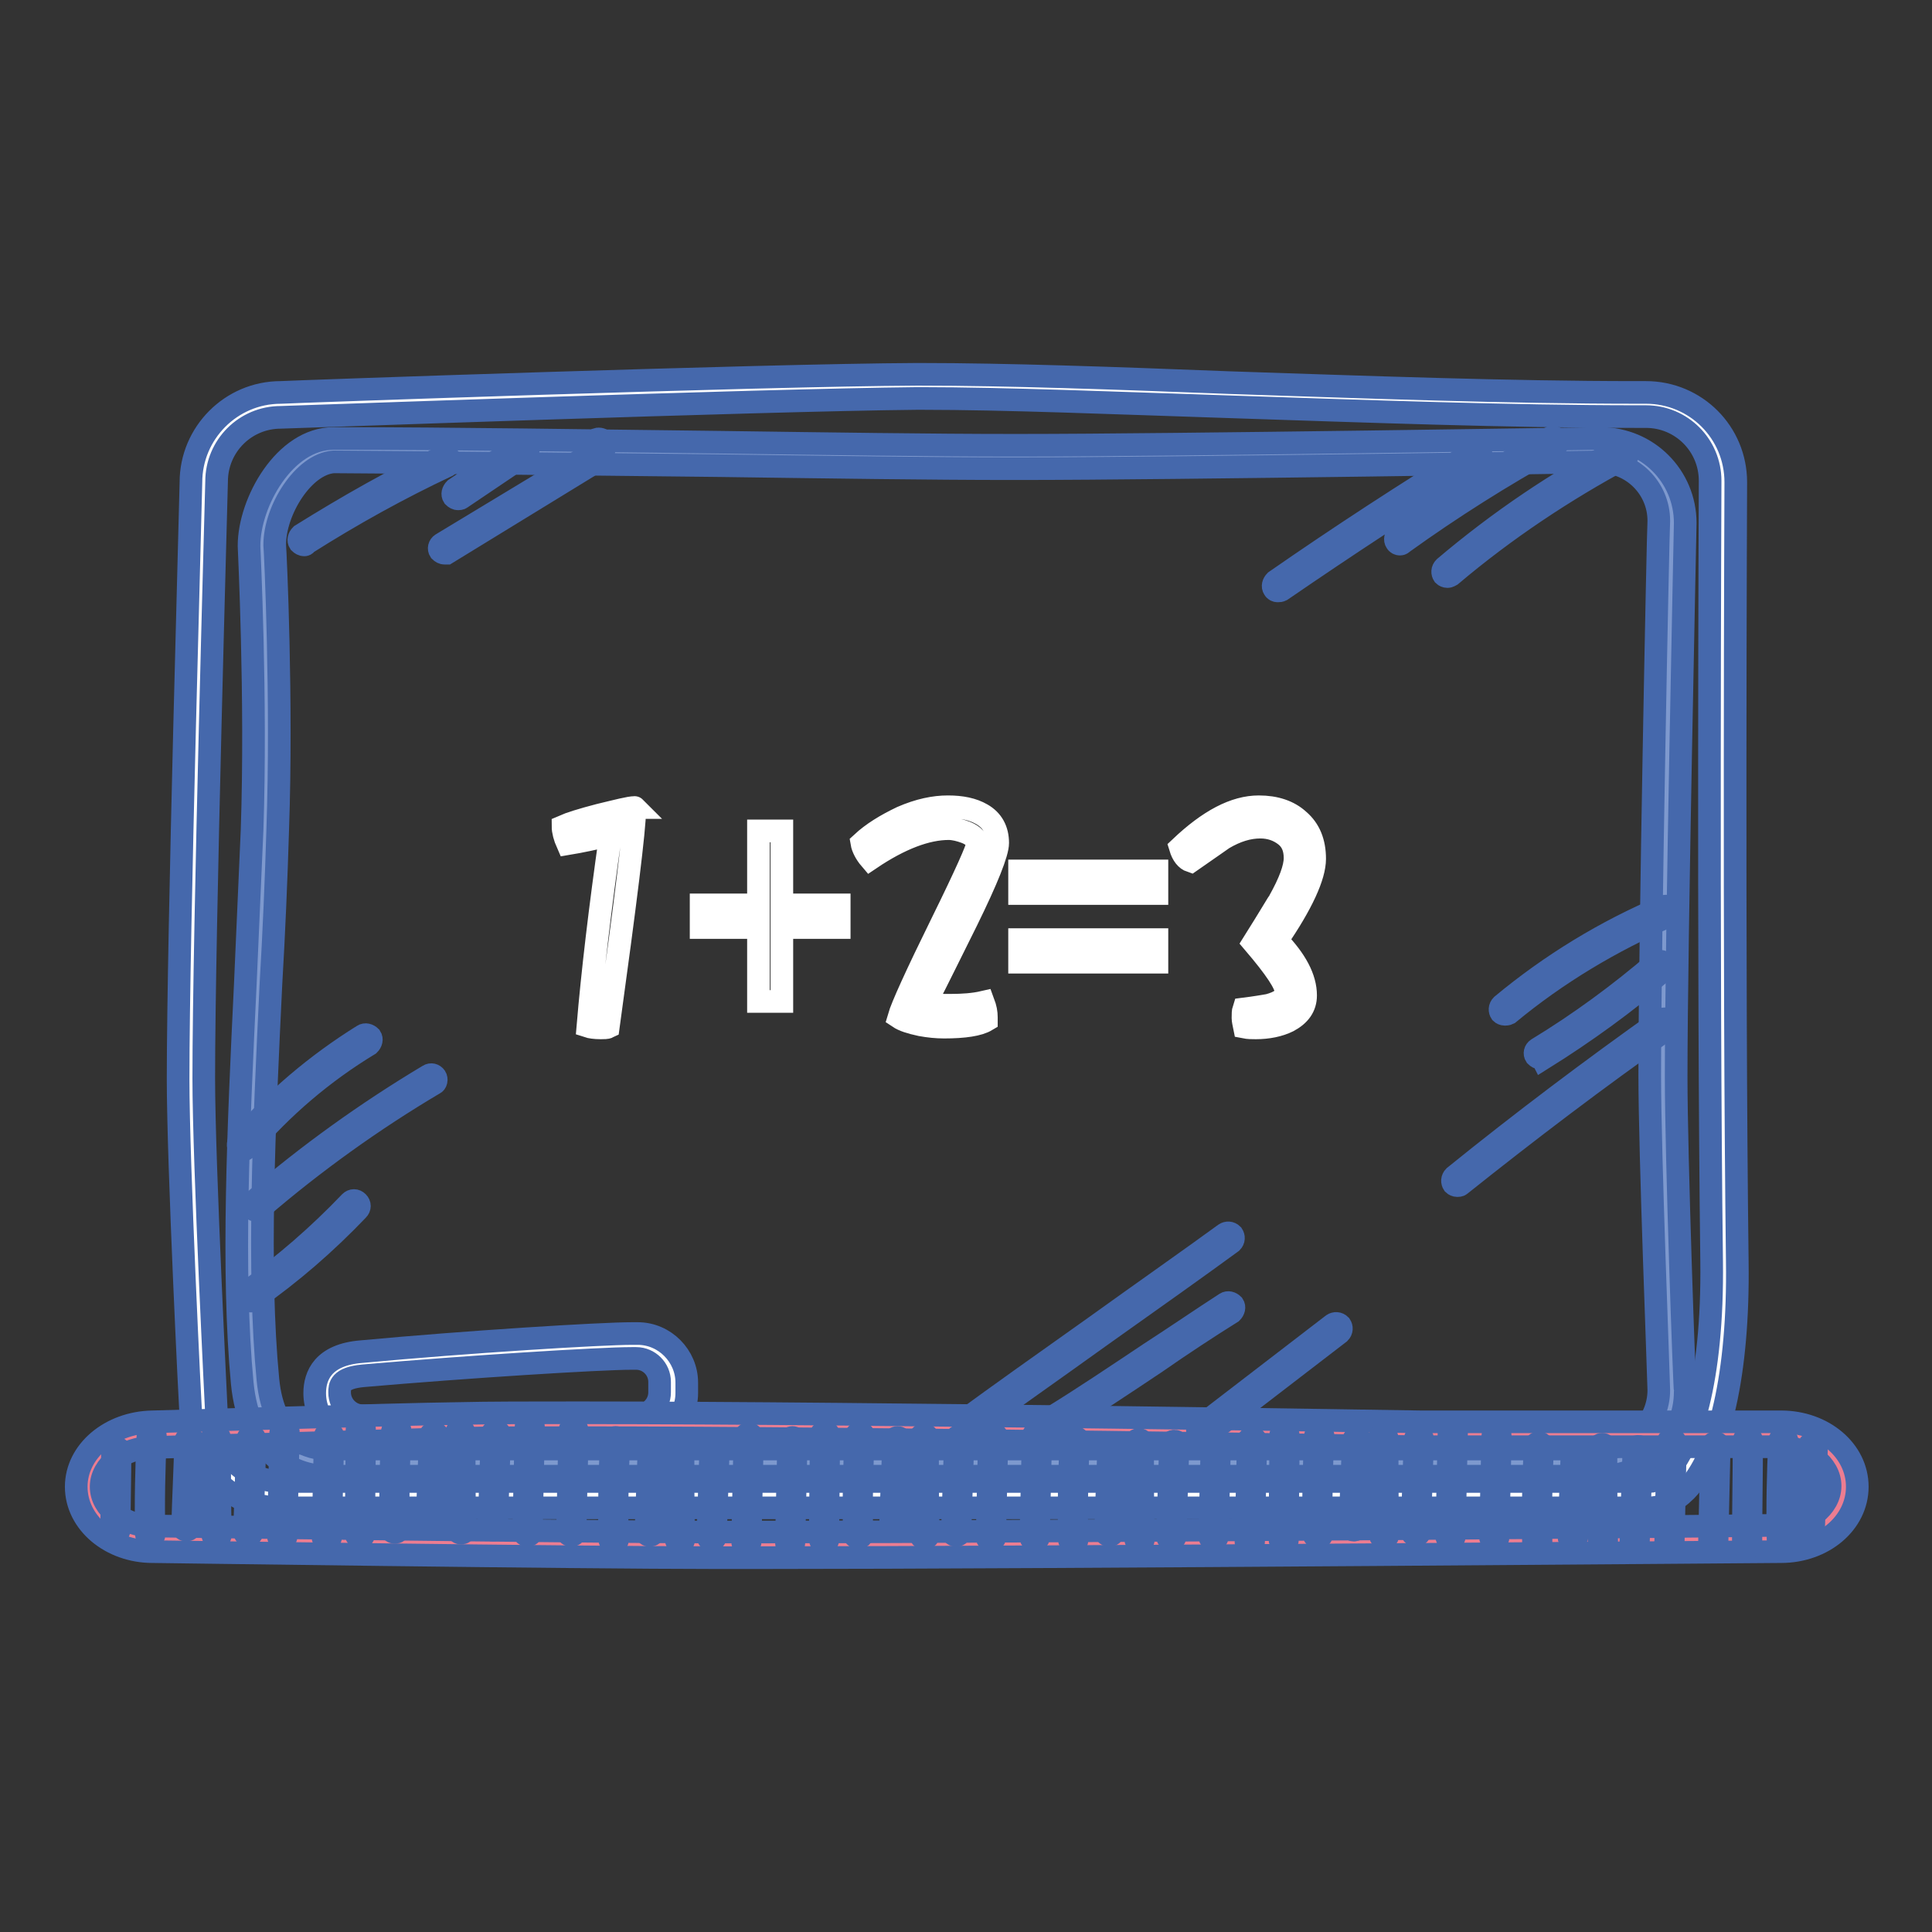
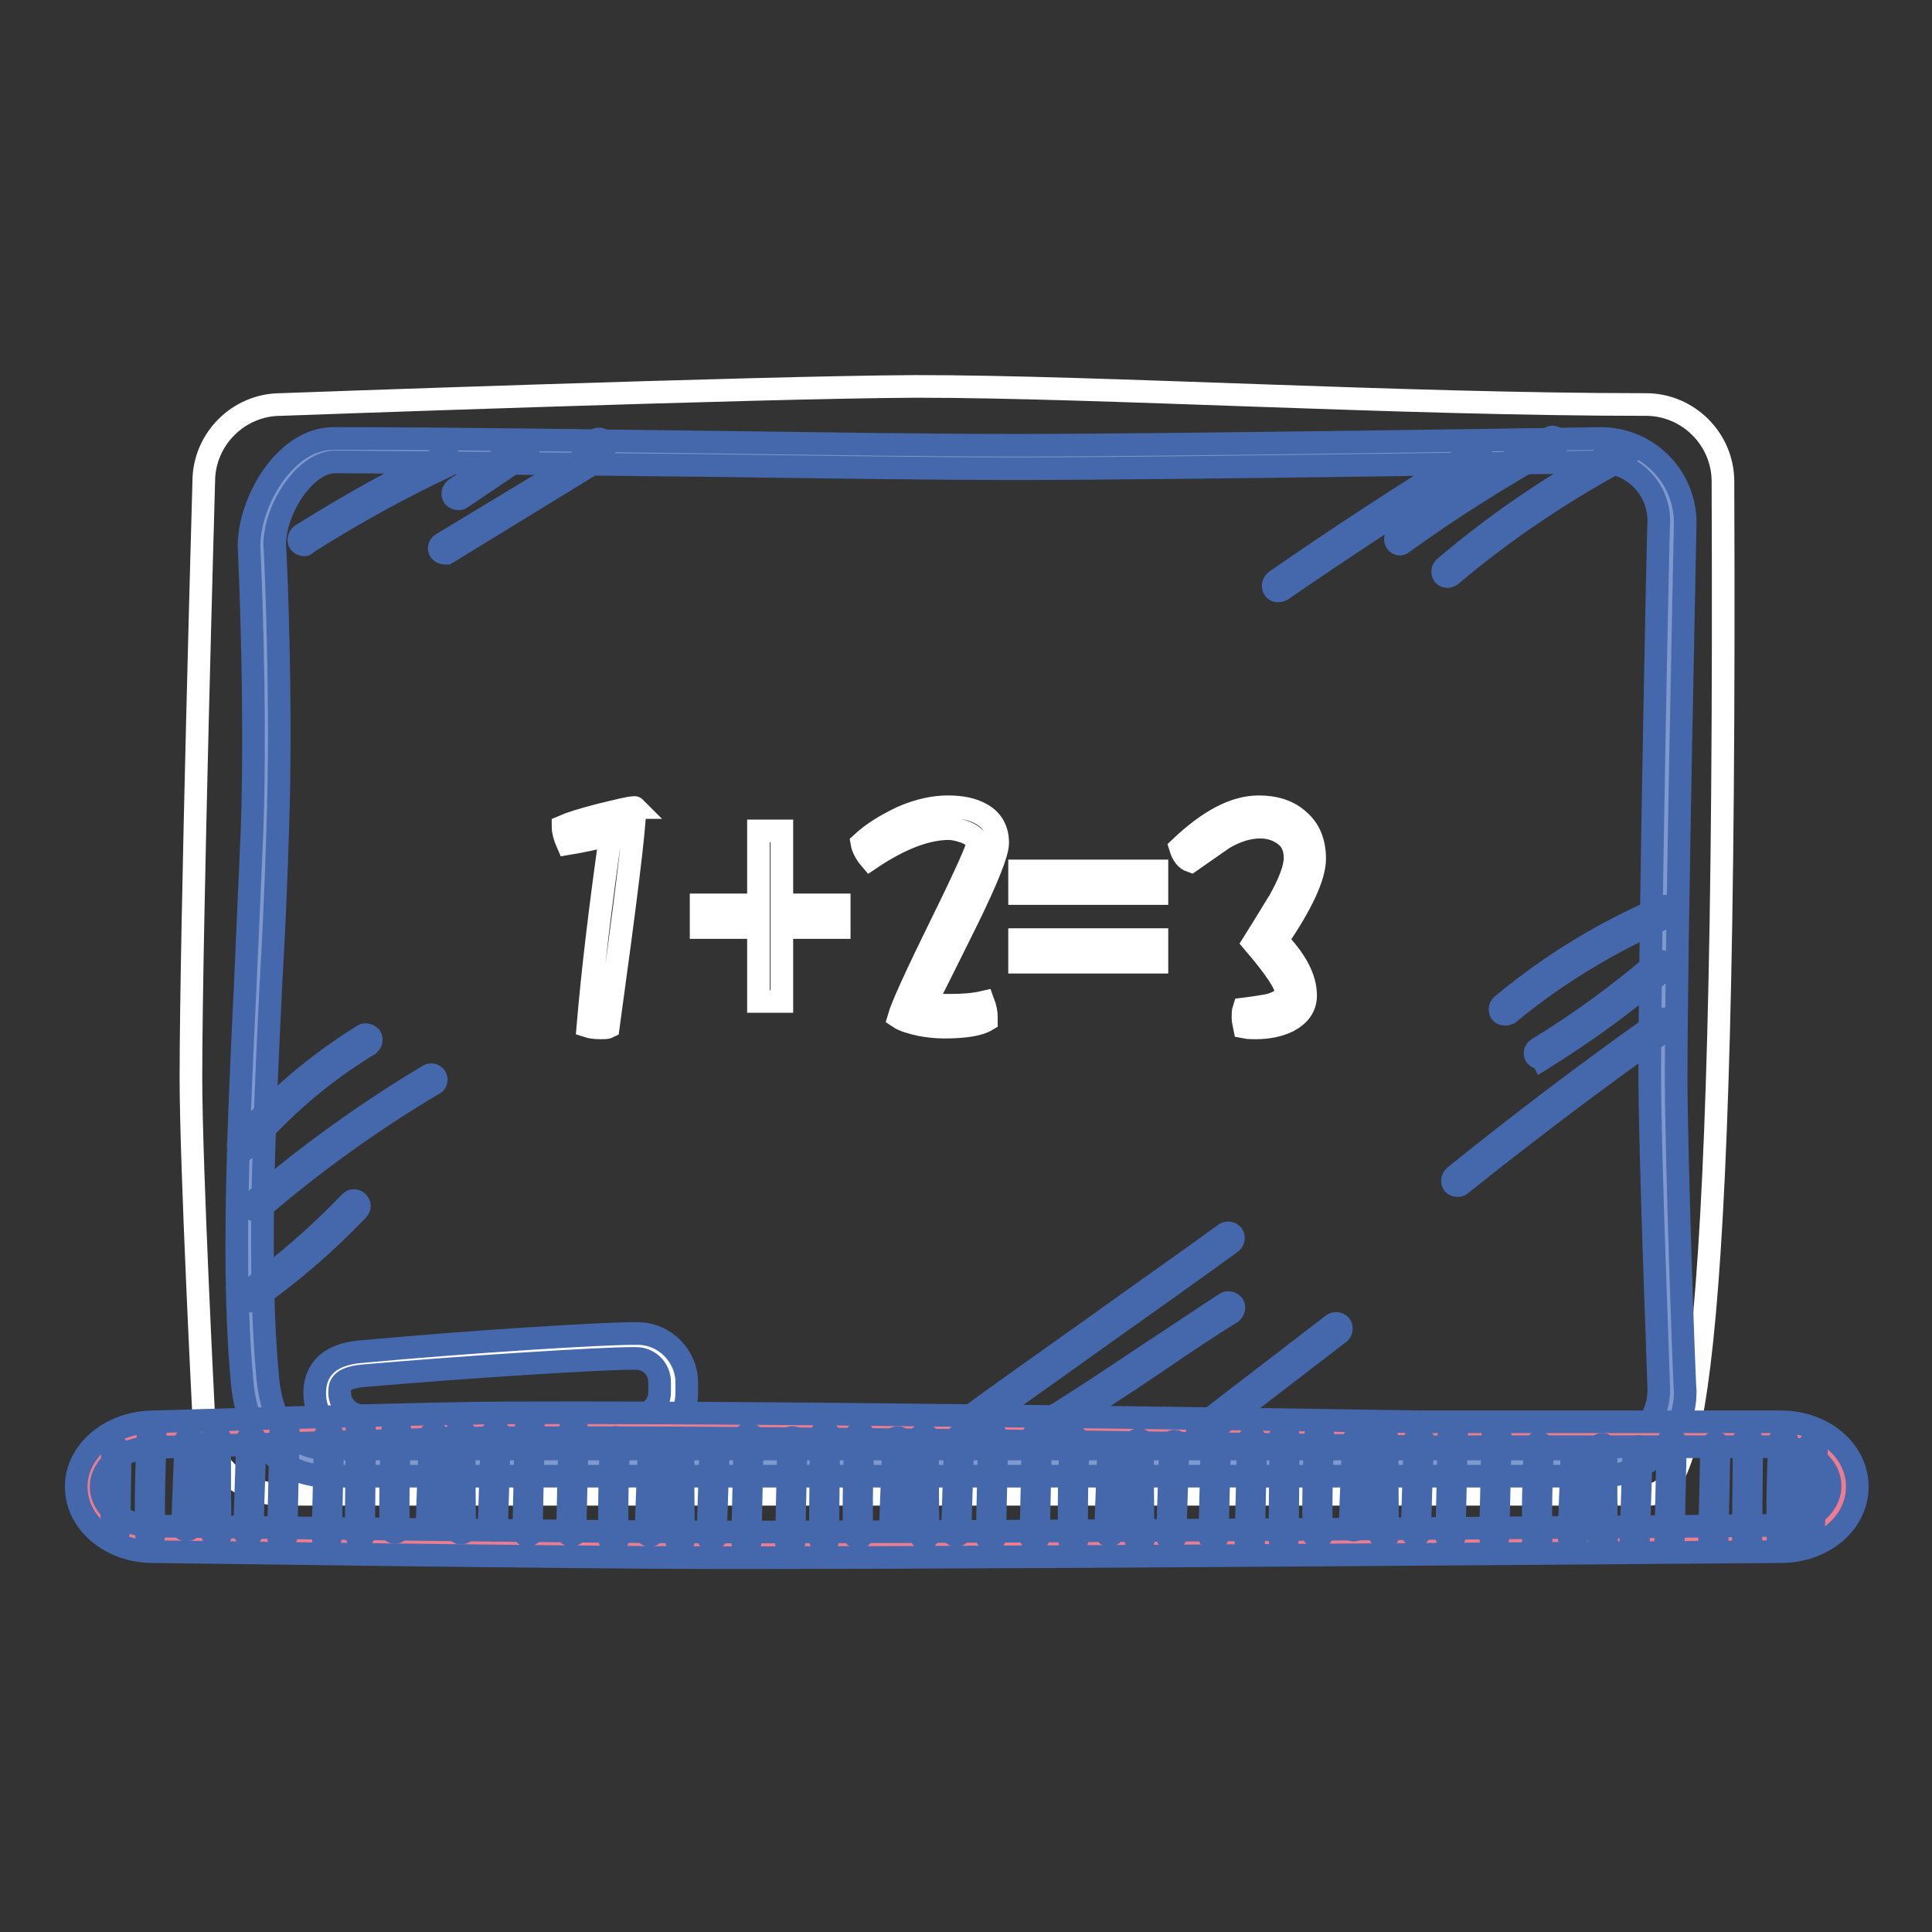
<svg xmlns="http://www.w3.org/2000/svg" version="1.1" x="0px" y="0px" viewBox="0 0 256 256" enable-background="new 0 0 256 256" xml:space="preserve">
  <rect x="0" y="0" width="256" height="256" fill="#333333" stroke="none" />
  <g>
-     <path stroke-width="3" fill-opacity="0" stroke="#ffffff" d="M218.1,198H37.2c-5.6,0-10.2-4.6-10.2-10.2c0,0-1.7-33.4-1.7-44.9c0-19.5,1.7-79.1,1.7-79.1 c0-5.6,4.6-10.2,10.2-10.2c0,0,63.1-2.3,84.2-2.4c24.2,0,64.3,2.4,96.7,2.4c5.6,0,10.2,4.6,10.2,10.2c0,0-0.3,63.6,0.2,103.4 C228.8,187.6,223.8,198.5,218.1,198z" />
-     <path stroke-width="3" fill-opacity="0" stroke="#4568ac" d="M218.5,199.8H37.2c-6.6,0-11.9-5.3-11.9-11.9c-0.1-1.4-1.7-33.7-1.7-44.9c0-19.2,1.7-77.7,1.7-79.1 c0-6.5,5.3-11.9,11.9-11.9c1.7-0.1,63.6-2.3,84.2-2.4h0.6c11.2,0,25.6,0.5,40.9,1.1c18.1,0.6,36.9,1.3,54,1.3h1.2 c6.6,0,11.9,5.3,11.9,11.9c0,0.6-0.3,64,0.2,103.3c0.2,14.7-2.3,25.7-6.8,30.3C221.9,199,220.2,199.8,218.5,199.8L218.5,199.8z  M37.2,55.3c-4.7,0-8.5,3.8-8.5,8.5v0c0,0.6-1.7,59.8-1.7,79.1c0,11.3,1.7,44.5,1.7,44.8v0.1c0,4.7,3.8,8.5,8.5,8.5h181 c0.9,0.1,1.8-0.3,2.7-1.3c3-3,6.1-11.9,5.9-27.9c-0.5-39.3-0.2-102.8-0.2-103.4c0-4.7-3.8-8.5-8.5-8.5H217 c-17.1,0-35.9-0.7-54.1-1.3c-15.3-0.5-29.7-1.1-40.8-1.1h-0.6C100.6,53,37.9,55.3,37.2,55.3L37.2,55.3L37.2,55.3z" />
+     <path stroke-width="3" fill-opacity="0" stroke="#ffffff" d="M218.1,198H37.2c-5.6,0-10.2-4.6-10.2-10.2c0,0-1.7-33.4-1.7-44.9c0-19.5,1.7-79.1,1.7-79.1 c0-5.6,4.6-10.2,10.2-10.2c0,0,63.1-2.3,84.2-2.4c24.2,0,64.3,2.4,96.7,2.4c5.6,0,10.2,4.6,10.2,10.2C228.8,187.6,223.8,198.5,218.1,198z" />
    <path stroke-width="3" fill-opacity="0" stroke="#7e99ce" d="M44.1,193.8H212c5.2,0,9.5-4.3,9.5-9.5c0,0-1.2-31-1.2-41.7c0-18.1,1.2-73.5,1.2-73.5 c0-5.2-4.3-9.5-9.5-9.5c0,0-58.6,0.9-78.1,0.9c-22.4,0-59.6-0.8-89.7-0.9c-5.2,0-9.5,7.3-9.5,12.5c0,0,1,20.1,0.4,37.6 c-0.9,25.4-3.2,53.3-1.3,73.1C34.7,192.4,40.5,194.1,44.1,193.8z" />
    <path stroke-width="3" fill-opacity="0" stroke="#4568ac" d="M43.4,195.6c-4.9,0-10.4-3.2-11.3-12.3c-1.4-14.7-0.5-34.1,0.4-52.8c0.3-6.8,0.6-13.8,0.9-20.5 C34,92.6,33,72.6,33,72.4v-0.1c0-5.7,4.7-14.2,11.2-14.2c16.2,0,34,0.3,51.2,0.5c14.5,0.2,28.2,0.4,38.6,0.4h1.2 c20.4,0,76.3-0.9,76.9-0.9c6.2,0,11.2,5,11.2,11.2v0c0,0.5-1.2,55.5-1.2,73.4c0,10.5,1.1,41.3,1.2,41.6v0.1c0,6.2-5,11.2-11.2,11.2 H44.2C43.9,195.5,43.7,195.6,43.4,195.6z M36.4,72.2c0.1,1.1,1,20.7,0.4,37.7c-0.2,6.7-0.5,13.7-0.9,20.5 c-0.9,18.6-1.8,37.9-0.4,52.4c0.8,8.3,5.8,9.2,7.9,9.2c0.2,0,0.4,0,0.6,0h168c4.3,0,7.8-3.5,7.8-7.8c0-1.2-1.2-31.3-1.2-41.7 c0-17.8,1.1-72.2,1.2-73.5c0-4.3-3.5-7.8-7.8-7.8c-0.5,0-56.5,0.9-76.9,0.9h-1.2c-10.4,0-24.1-0.2-38.6-0.4 c-17.2-0.2-35-0.4-51.1-0.5C40.2,61.5,36.4,67.6,36.4,72.2L36.4,72.2z" />
    <path stroke-width="3" fill-opacity="0" stroke="#ffffff" d="M84.4,189.4H48.2c-2.7,0-4.8-2.2-4.8-4.8s2-3.6,4.6-3.8c15.2-1.4,34.5-2.5,36.5-2.3c2.7,0,4.8,2.2,4.8,4.8 v1.4C89.3,187.2,87.1,189.4,84.4,189.4z" />
    <path stroke-width="3" fill-opacity="0" stroke="#4568ac" d="M84.4,191.1H48.2c-3.6,0-6.5-2.9-6.5-6.5c0-2.3,1.1-5.1,6.2-5.5c13.9-1.3,31.7-2.4,35.9-2.4 c0.3,0,0.6,0,0.7,0c3.6,0,6.5,3,6.5,6.5v1.4C91,188.1,88,191.1,84.4,191.1z M83.7,180c-4.2,0-21.8,1.1-35.6,2.3 c-3.1,0.3-3.1,1.4-3.1,2.2c0,1.7,1.4,3.1,3.1,3.1h36.2c1.7,0,3.1-1.4,3.1-3.1v-1.4c0-1.7-1.4-3.1-3.1-3.1h-0.1 C84.2,180,84.1,180,83.7,180z" />
    <path stroke-width="3" fill-opacity="0" stroke="#ec7d91" d="M235.9,203.9c0,0-105.8,0.9-141,0.8c-18.7,0-74.7-0.8-74.7-0.8c-4.6,0-8.4-3.1-8.4-6.9s3.8-6.9,8.4-6.9 c0,0,31.6-1,40.4-1.1c33.3-0.5,127.7,1.1,127.7,1.1h47.7c4.6,0,8.4,3.1,8.4,6.9S240.5,203.9,235.9,203.9z" />
    <path stroke-width="3" fill-opacity="0" stroke="#4568ac" d="M100.4,206.4h-5.5c-18.5,0-74.2-0.8-74.7-0.8c-5.5,0-10.1-3.8-10.1-8.6c0-4.7,4.5-8.5,10.1-8.6 c1.1,0,31.8-1,40.4-1.1c4.2-0.1,9.6-0.1,16.1-0.1c40.1,0,111,1.2,111.6,1.2h47.7c5.6,0,10.1,3.8,10.1,8.6s-4.5,8.6-10.1,8.6 C234.9,205.6,139.5,206.4,100.4,206.4z M20.1,191.8c-3.6,0-6.7,2.4-6.7,5.2s3.1,5.2,6.7,5.2c0.6,0,56.3,0.8,74.7,0.8h5.5 c39.1,0,134.6-0.8,135.5-0.9c3.6,0,6.7-2.4,6.7-5.2s-3.1-5.2-6.7-5.2h-47.7c-0.7,0-71.5-1.2-111.6-1.2c-6.5,0-11.9,0-16.1,0.1 C51.9,190.9,20.5,191.8,20.1,191.8z" />
    <path stroke-width="3" fill-opacity="0" stroke="#ffffff" d="M84.1,107.4c0,2.4-1.2,12-3.5,28.7c-0.2,0.1-0.6,0.1-1,0.1c-0.8,0-1.4-0.1-1.7-0.2c0.6-7.1,1.6-15.6,3-25.4 c-2,0.5-3.9,0.9-5.7,1.2c-0.4-0.9-0.6-1.7-0.6-2.3c0.9-0.4,2.5-0.9,4.8-1.5c2.5-0.6,4-1,4.7-1C84,106.9,84.1,107,84.1,107.4z  M111.2,122.9h-7.6v9.8h-3.1v-9.8h-7.6v-3h7.6v-9.8h3.1v9.8h7.6V122.9L111.2,122.9z M132.2,111.7c0,1.3-1.4,4.8-4.1,10.3 c-1.8,3.6-3.6,7.3-5.5,11c1,0.2,2.1,0.2,3.4,0.2c1.5,0,3-0.1,4.3-0.4c0.3,0.8,0.4,1.4,0.4,2c0,0.1,0,0.2,0,0.4 c-1,0.6-2.9,0.9-5.6,0.9c-1,0-2-0.1-3.1-0.3c-1.4-0.3-2.3-0.6-2.9-1c0.4-1.4,2.3-5.6,5.7-12.5c3.2-6.5,4.7-9.9,4.7-10.4 c0-0.6-0.5-1.2-1.5-1.6c-0.8-0.3-1.6-0.5-2.3-0.5c-2.9,0-6.4,1.3-10.4,4c-0.6-0.7-1-1.5-1.1-2.1c1.4-1.3,3.2-2.4,5.3-3.4 c2.3-1,4.3-1.4,6.1-1.4c1.8,0,3.3,0.3,4.5,1C131.5,108.7,132.2,110,132.2,111.7L132.2,111.7z M153.3,118.4h-18.2v-3h18.2V118.4z  M153.3,127.5h-18.2v-3h18.2V127.5z M174.2,113.8c0,2.3-1.7,6-5,10.8c2.5,2.6,3.8,5,3.8,7.3c0,1.5-0.8,2.6-2.3,3.4 c-1.2,0.6-2.7,0.9-4.3,0.9c-0.5,0-1,0-1.5-0.1c-0.1-0.5-0.2-0.9-0.2-1.2c0-0.5,0-0.9,0.1-1.2c1.6-0.2,2.7-0.4,3.3-0.5 c1.5-0.4,2.3-1,2.3-1.8c0-1-1.4-3.1-4.3-6.5c2.2-3.5,3.3-5.4,3.4-5.5c1.4-2.5,2.1-4.4,2.1-5.7c0-1.3-0.4-2.3-1.3-3 c-0.9-0.7-2-1.1-3.3-1.1c-1.6,0-3.2,0.5-4.9,1.5c-0.3,0.2-1.7,1.2-4.3,3c-0.6-0.2-1.1-0.8-1.4-1.8c3.8-3.6,7.2-5.4,10.4-5.4 c2.2,0,4,0.6,5.3,1.8C173.5,109.9,174.2,111.6,174.2,113.8L174.2,113.8z" />
    <path stroke-width="3" fill-opacity="0" stroke="#4568ac" d="M59.1,61.2c-6.5,3.1-12.8,6.5-18.8,10.4 M40.3,72.2c-0.2,0-0.4-0.1-0.6-0.3c-0.2-0.3-0.1-0.7,0.2-1 c6.1-3.8,12.4-7.4,18.8-10.4c0.3-0.2,0.7,0,0.9,0.3c0.2,0.3,0,0.7-0.3,0.9c-6.4,3-12.7,6.5-18.7,10.3 C40.5,72.2,40.4,72.2,40.3,72.2z M60.7,66.1c-0.2,0-0.4-0.1-0.6-0.3c-0.2-0.3-0.1-0.7,0.2-1l8.6-5.8c0.3-0.2,0.7-0.1,1,0.2 c0.2,0.3,0.1,0.7-0.2,1L61.1,66C61,66.1,60.8,66.1,60.7,66.1z M58.9,73.3c-0.2,0-0.4-0.1-0.6-0.3c-0.2-0.3-0.1-0.7,0.2-0.9 l19.2-11.6c0.6-0.4,1.3-1,1.1-1.4c-0.1-0.3,0-0.7,0.3-0.9c0.3-0.1,0.7,0,0.9,0.3c0.4,1-0.2,2.2-1.7,3.1L59.2,73.3 C59.1,73.3,59,73.3,58.9,73.3z M169.3,78.3c-0.2,0-0.4-0.1-0.5-0.3c-0.2-0.3-0.1-0.7,0.2-1c8.5-5.9,17.4-11.7,26.2-17.1 c0.3-0.2,0.7-0.1,1,0.2c0.2,0.3,0.1,0.7-0.2,1c-8.8,5.4-17.6,11.2-26.2,17.1C169.6,78.3,169.5,78.3,169.3,78.3L169.3,78.3z  M185.5,72.1c-0.2,0-0.4-0.1-0.5-0.3c-0.2-0.3-0.1-0.7,0.2-1c6.5-4.6,13.3-8.9,20.2-12.8c0.3-0.2,0.7-0.1,0.9,0.3 c0.2,0.3,0.1,0.7-0.3,0.9c-6.9,3.8-13.7,8.1-20.1,12.7C185.8,72,185.7,72.1,185.5,72.1L185.5,72.1z M191.8,76.4 c-0.2,0-0.4-0.1-0.5-0.2c-0.2-0.3-0.2-0.7,0.1-1c7.2-6.1,15-11.4,23.4-15.8c0.3-0.2,0.7,0,0.9,0.3c0.2,0.3,0,0.7-0.3,0.9 c-8.2,4.4-16,9.6-23.1,15.6C192.1,76.3,192,76.4,191.8,76.4L191.8,76.4z M199.4,134.4c-0.2,0-0.4-0.1-0.5-0.2 c-0.2-0.3-0.2-0.7,0.1-1c6.5-5.4,13.7-9.8,21.5-13.1c0.3-0.1,0.7,0,0.9,0.4c0.1,0.3,0,0.7-0.3,0.9c-7.6,3.3-14.8,7.6-21.2,12.9 C199.7,134.4,199.5,134.4,199.4,134.4z M204.1,140.2c-0.2,0-0.4-0.1-0.6-0.3c-0.2-0.3-0.1-0.7,0.2-0.9c5.6-3.4,10.9-7.3,15.8-11.5 c0.3-0.2,0.7-0.2,1,0.1c0.2,0.3,0.2,0.7-0.1,1c-5,4.3-10.4,8.2-16,11.7C204.3,140.1,204.2,140.2,204.1,140.2L204.1,140.2z  M193.1,157.1c-0.2,0-0.4-0.1-0.5-0.2c-0.2-0.3-0.2-0.7,0.1-1c8.9-7.2,18.2-14.2,27.5-20.8c0.3-0.2,0.7-0.1,1,0.2 c0.2,0.3,0.1,0.7-0.2,1c-9.4,6.6-18.6,13.6-27.5,20.7C193.4,157.1,193.2,157.1,193.1,157.1z M32.2,152.4c-0.2,0-0.3-0.1-0.4-0.2 c-0.3-0.2-0.3-0.7-0.1-1c4.7-5.5,10.3-10.2,16.4-14c0.3-0.2,0.7-0.1,1,0.2c0.2,0.3,0.1,0.7-0.2,1c-6.1,3.7-11.5,8.3-16.1,13.7 C32.5,152.3,32.3,152.4,32.2,152.4z M34,160.4c-0.2,0-0.4-0.1-0.5-0.2c-0.2-0.3-0.2-0.7,0.1-1c7.2-6.2,15-11.8,23.2-16.7 c0.3-0.2,0.7-0.1,0.9,0.2c0.2,0.3,0.1,0.8-0.2,0.9c-8.1,4.8-15.9,10.4-23,16.5C34.4,160.3,34.2,160.4,34,160.4z M33.2,172.4 c-0.2,0-0.4-0.1-0.5-0.3c-0.2-0.3-0.1-0.7,0.1-1c4.9-3.5,9.4-7.4,13.6-11.8c0.3-0.3,0.7-0.3,1,0c0.3,0.3,0.3,0.7,0,1 c-4.2,4.4-8.8,8.4-13.8,11.9C33.5,172.4,33.3,172.4,33.2,172.4z M128.3,189.4c-0.2,0-0.4-0.1-0.5-0.3c-0.2-0.3-0.2-0.7,0.1-1 c4.1-3,10.7-7.7,17.2-12.3c6.4-4.6,13.1-9.3,17.2-12.3c0.3-0.2,0.7-0.2,1,0.1c0.2,0.3,0.2,0.7-0.1,1c-4.1,3-10.7,7.7-17.2,12.3 c-6.4,4.6-13.1,9.3-17.2,12.3C128.6,189.3,128.5,189.4,128.3,189.4L128.3,189.4z M139.6,189.2c-0.2,0-0.4-0.1-0.6-0.3 c-0.2-0.3-0.1-0.7,0.2-1c4.1-2.5,8.7-5.6,13.2-8.6c3.4-2.2,6.9-4.6,10-6.6c0.3-0.2,0.7-0.1,1,0.2c0.2,0.3,0.1,0.7-0.2,1 c-3.2,2-6.7,4.3-10,6.6c-4.5,3-9.1,6.1-13.3,8.6C139.8,189.2,139.7,189.2,139.6,189.2L139.6,189.2z M159.3,190.4 c-0.2,0-0.4-0.1-0.5-0.3c-0.2-0.3-0.2-0.7,0.1-1l17.7-13.6c0.3-0.2,0.7-0.2,1,0.1c0.2,0.3,0.2,0.7-0.1,1l-17.7,13.6 C159.6,190.4,159.4,190.4,159.3,190.4L159.3,190.4z M14.9,192.4c0,3.4-0.1,6.8-0.1,10.3c0,0.6,1,0.6,1,0c0-3.4,0.1-6.8,0.1-10.3 C16,191.7,14.9,191.7,14.9,192.4z M19.6,190.3c-0.2,4.3-0.3,8.7-0.2,13c0,0.6,1.1,0.6,1,0c-0.1-4.4,0-8.7,0.2-13 C20.6,189.7,19.6,189.7,19.6,190.3z M24.6,191c-0.1,3.8-0.3,7.5-0.4,11.3c0,0.6,1,0.6,1,0c0.1-3.8,0.3-7.6,0.4-11.3 C25.6,190.3,24.6,190.3,24.6,191z M28.1,190.6c-0.1,4.3,0,8.5,0.1,12.8c0,0.6,1,0.6,1,0c-0.1-4.3-0.1-8.5-0.1-12.8 C29.1,189.9,28.1,189.9,28.1,190.6z M32.8,190.8L32.4,203c0,0.6,1,0.6,1,0l0.4-12.2C33.8,190.1,32.8,190.1,32.8,190.8z M37.2,189.8 l-0.3,13.8c0,0.6,1,0.6,1,0l0.3-13.8C38.3,189.1,37.3,189.1,37.2,189.8z M43.1,190.3l-0.3,13.4c0,0.6,1,0.6,1,0l0.3-13.4 C44.1,189.7,43.1,189.7,43.1,190.3z M47.3,189.5c0,4.6-0.1,9.2-0.1,13.8c0,0.6,1,0.6,1,0c0-4.6,0.1-9.2,0.1-13.8 C48.4,188.9,47.3,188.9,47.3,189.5z M52,189.6c-0.2,4.3-0.3,8.7-0.2,13c0,0.6,1.1,0.6,1,0c-0.1-4.4,0-8.7,0.2-13 C53.1,189,52.1,189,52,189.6z M57,190.3c-0.1,3.8-0.3,7.5-0.4,11.3c0,0.6,1,0.6,1,0c0.1-3.8,0.3-7.5,0.4-11.3 C58,189.7,57,189.7,57,190.3z M60.5,189.9c-0.1,4.3,0,8.5,0.1,12.8c0,0.6,1,0.6,1,0c-0.1-4.3-0.1-8.5-0.1-12.8 C61.5,189.2,60.5,189.2,60.5,189.9z M65.2,190.1l-0.4,12.2c0,0.6,1,0.6,1,0l0.4-12.2C66.2,189.4,65.2,189.4,65.2,190.1z  M69.7,189.1L69.4,203c0,0.6,1,0.6,1,0l0.3-13.8C70.7,188.4,69.7,188.4,69.7,189.1z M75.5,189.6L75.2,203c0,0.6,1,0.6,1,0l0.3-13.4 C76.5,189,75.5,189,75.5,189.6z M81,191c-0.2,4.3-0.3,8.7-0.2,13c0,0.6,1.1,0.6,1,0c-0.1-4.4,0-8.7,0.2-13 C82.1,190.3,81.1,190.3,81,191z M86,191.7c-0.1,3.8-0.3,7.5-0.4,11.3c0,0.6,1,0.6,1,0c0.1-3.8,0.3-7.6,0.4-11.3 C87.1,191,86,191,86,191.7z M89.5,191.2c-0.1,4.3,0,8.5,0.1,12.8c0,0.6,1,0.6,1,0c-0.1-4.3-0.1-8.5-0.1-12.8 C90.6,190.6,89.5,190.6,89.5,191.2z M94.2,191.4l-0.4,12.2c0,0.6,1,0.6,1,0l0.4-12.2C95.3,190.8,94.2,190.8,94.2,191.4z  M98.7,190.5l-0.3,13.8c0,0.6,1,0.6,1,0l0.3-13.8C99.7,189.8,98.7,189.8,98.7,190.5z M104.5,191l-0.3,13.4c0,0.6,1,0.6,1,0 l0.3-13.4C105.5,190.3,104.5,190.3,104.5,191z M108.8,190.2c0,4.6-0.1,9.2-0.1,13.8c0,0.6,1,0.6,1,0c0-4.6,0.1-9.2,0.1-13.8 C109.8,189.5,108.8,189.5,108.8,190.2z M113.4,190.3c-0.2,4.3-0.3,8.7-0.2,13c0,0.6,1.1,0.6,1,0c-0.1-4.4,0-8.7,0.2-13 C114.5,189.7,113.5,189.7,113.4,190.3z M118.4,191c-0.1,3.8-0.3,7.5-0.4,11.3c0,0.6,1,0.6,1,0c0.1-3.8,0.3-7.6,0.4-11.3 C119.5,190.3,118.4,190.3,118.4,191z M121.9,190.6c-0.1,4.3,0,8.5,0.1,12.8c0,0.6,1,0.6,1,0c-0.1-4.3-0.1-8.5-0.1-12.8 C123,189.9,121.9,189.9,121.9,190.6z M126.6,190.8l-0.4,12.2c0,0.6,1,0.6,1,0l0.4-12.2C127.7,190.1,126.7,190.1,126.6,190.8z  M131.1,190.5l-0.3,13.2c0,0.6,1,0.6,1,0l0.3-13.2C132.1,189.8,131.1,189.8,131.1,190.5z M136.9,190.3l-0.3,13.4c0,0.6,1,0.6,1,0 l0.3-13.4C137.9,189.7,136.9,189.7,136.9,190.3z M141.9,191c-0.2,4.3-0.3,8.7-0.2,13c0,0.6,1.1,0.6,1,0c-0.1-4.4,0-8.7,0.2-13 C143,190.3,141.9,190.3,141.9,191z M146.9,191.7c-0.1,3.8-0.3,7.5-0.4,11.3c0,0.6,1,0.6,1,0c0.1-3.8,0.3-7.6,0.4-11.3 C147.9,191,146.9,191,146.9,191.7z M150.4,191.2c-0.1,4.3,0,8.5,0.1,12.8c0,0.6,1,0.6,1,0c-0.1-4.3-0.1-8.5-0.1-12.8 C151.4,190.6,150.4,190.6,150.4,191.2z M155.1,191.4l-0.4,12.2c0,0.6,1,0.6,1,0l0.4-12.2C156.1,190.8,155.1,190.8,155.1,191.4z  M160.6,191.3l-0.3,12.3c0,0.6,1,0.6,1,0l0.3-12.3C161.6,190.6,160.6,190.6,160.6,191.3z M165.4,191l-0.3,13.4c0,0.6,1,0.6,1,0 l0.3-13.4C166.4,190.3,165.4,190.3,165.4,191z M169.7,190.2c0,4.6-0.1,9.2-0.1,13.8c0,0.6,1,0.6,1,0c0-4.6,0.1-9.2,0.1-13.8 C170.7,189.5,169.7,189.5,169.7,190.2z M174.3,190.3c-0.2,4.3-0.3,8.7-0.2,13c0,0.6,1.1,0.6,1,0c-0.1-4.4,0-8.7,0.2-13 C175.4,189.7,174.3,189.7,174.3,190.3z M179.3,191c-0.1,3.8-0.3,7.5-0.4,11.3c0,0.6,1,0.6,1,0c0.1-3.8,0.3-7.6,0.4-11.3 C180.3,190.3,179.3,190.3,179.3,191z M182.8,190.6c-0.1,4.3,0,8.5,0.1,12.8c0,0.6,1,0.6,1,0c-0.1-4.3-0.1-8.5-0.1-12.8 C183.8,189.9,182.8,189.9,182.8,190.6z M187.5,190.8l-0.4,12.2c0,0.6,1,0.6,1,0l0.4-12.2C188.6,190.1,187.5,190.1,187.5,190.8z  M192,189.8l-0.3,13.8c0,0.6,1,0.6,1,0l0.3-13.8C193,189.1,192,189.1,192,189.8z M197.8,190.3l-0.3,13.4c0,0.6,1,0.6,1,0l0.3-13.4 C198.8,189.7,197.8,189.7,197.8,190.3z M203.4,191.7c-0.2,4.3-0.3,8.7-0.2,13c0,0.6,1.1,0.6,1,0c-0.1-4.4,0-8.7,0.2-13 C204.4,191,203.4,191,203.4,191.7z M208.3,192.4c-0.1,3.8-0.3,7.5-0.4,11.3c0,0.6,1,0.6,1,0c0.1-3.8,0.3-7.5,0.4-11.3 C209.3,191.7,208.3,191.7,208.3,192.4z M211.8,191.9c-0.1,4.3,0,8.5,0.1,12.8c0,0.6,1,0.6,1,0c-0.1-4.3-0.1-8.5-0.1-12.8 C212.8,191.2,211.8,191.2,211.8,191.9z M216.5,192.1l-0.4,12.2c0,0.6,1,0.6,1,0l0.4-12.2C217.6,191.5,216.6,191.5,216.5,192.1z  M221,191.2l-0.3,13.8c0,0.6,1,0.6,1,0l0.3-13.8C222,190.5,221,190.5,221,191.2z M226.8,191.7l-0.3,13.4c0,0.6,1,0.6,1,0l0.3-13.4 C227.8,191,226.8,191,226.8,191.7z M231.1,190.9c0,4.6-0.1,9.2-0.1,13.8c0,0.6,1,0.6,1,0c0-4.6,0.1-9.2,0.1-13.8 C232.1,190.2,231.1,190.2,231.1,190.9z M235.8,191c-0.2,4.3-0.3,8.7-0.2,13c0,0.6,1.1,0.6,1,0c-0.1-4.4,0-8.7,0.2-13 C236.8,190.3,235.8,190.3,235.8,191z M239.7,191.7c-0.1,3.8-0.3,7.5-0.4,11.3c0,0.6,1,0.6,1,0c0.1-3.8,0.3-7.6,0.4-11.3 C240.8,191,239.7,191,239.7,191.7z" />
  </g>
</svg>